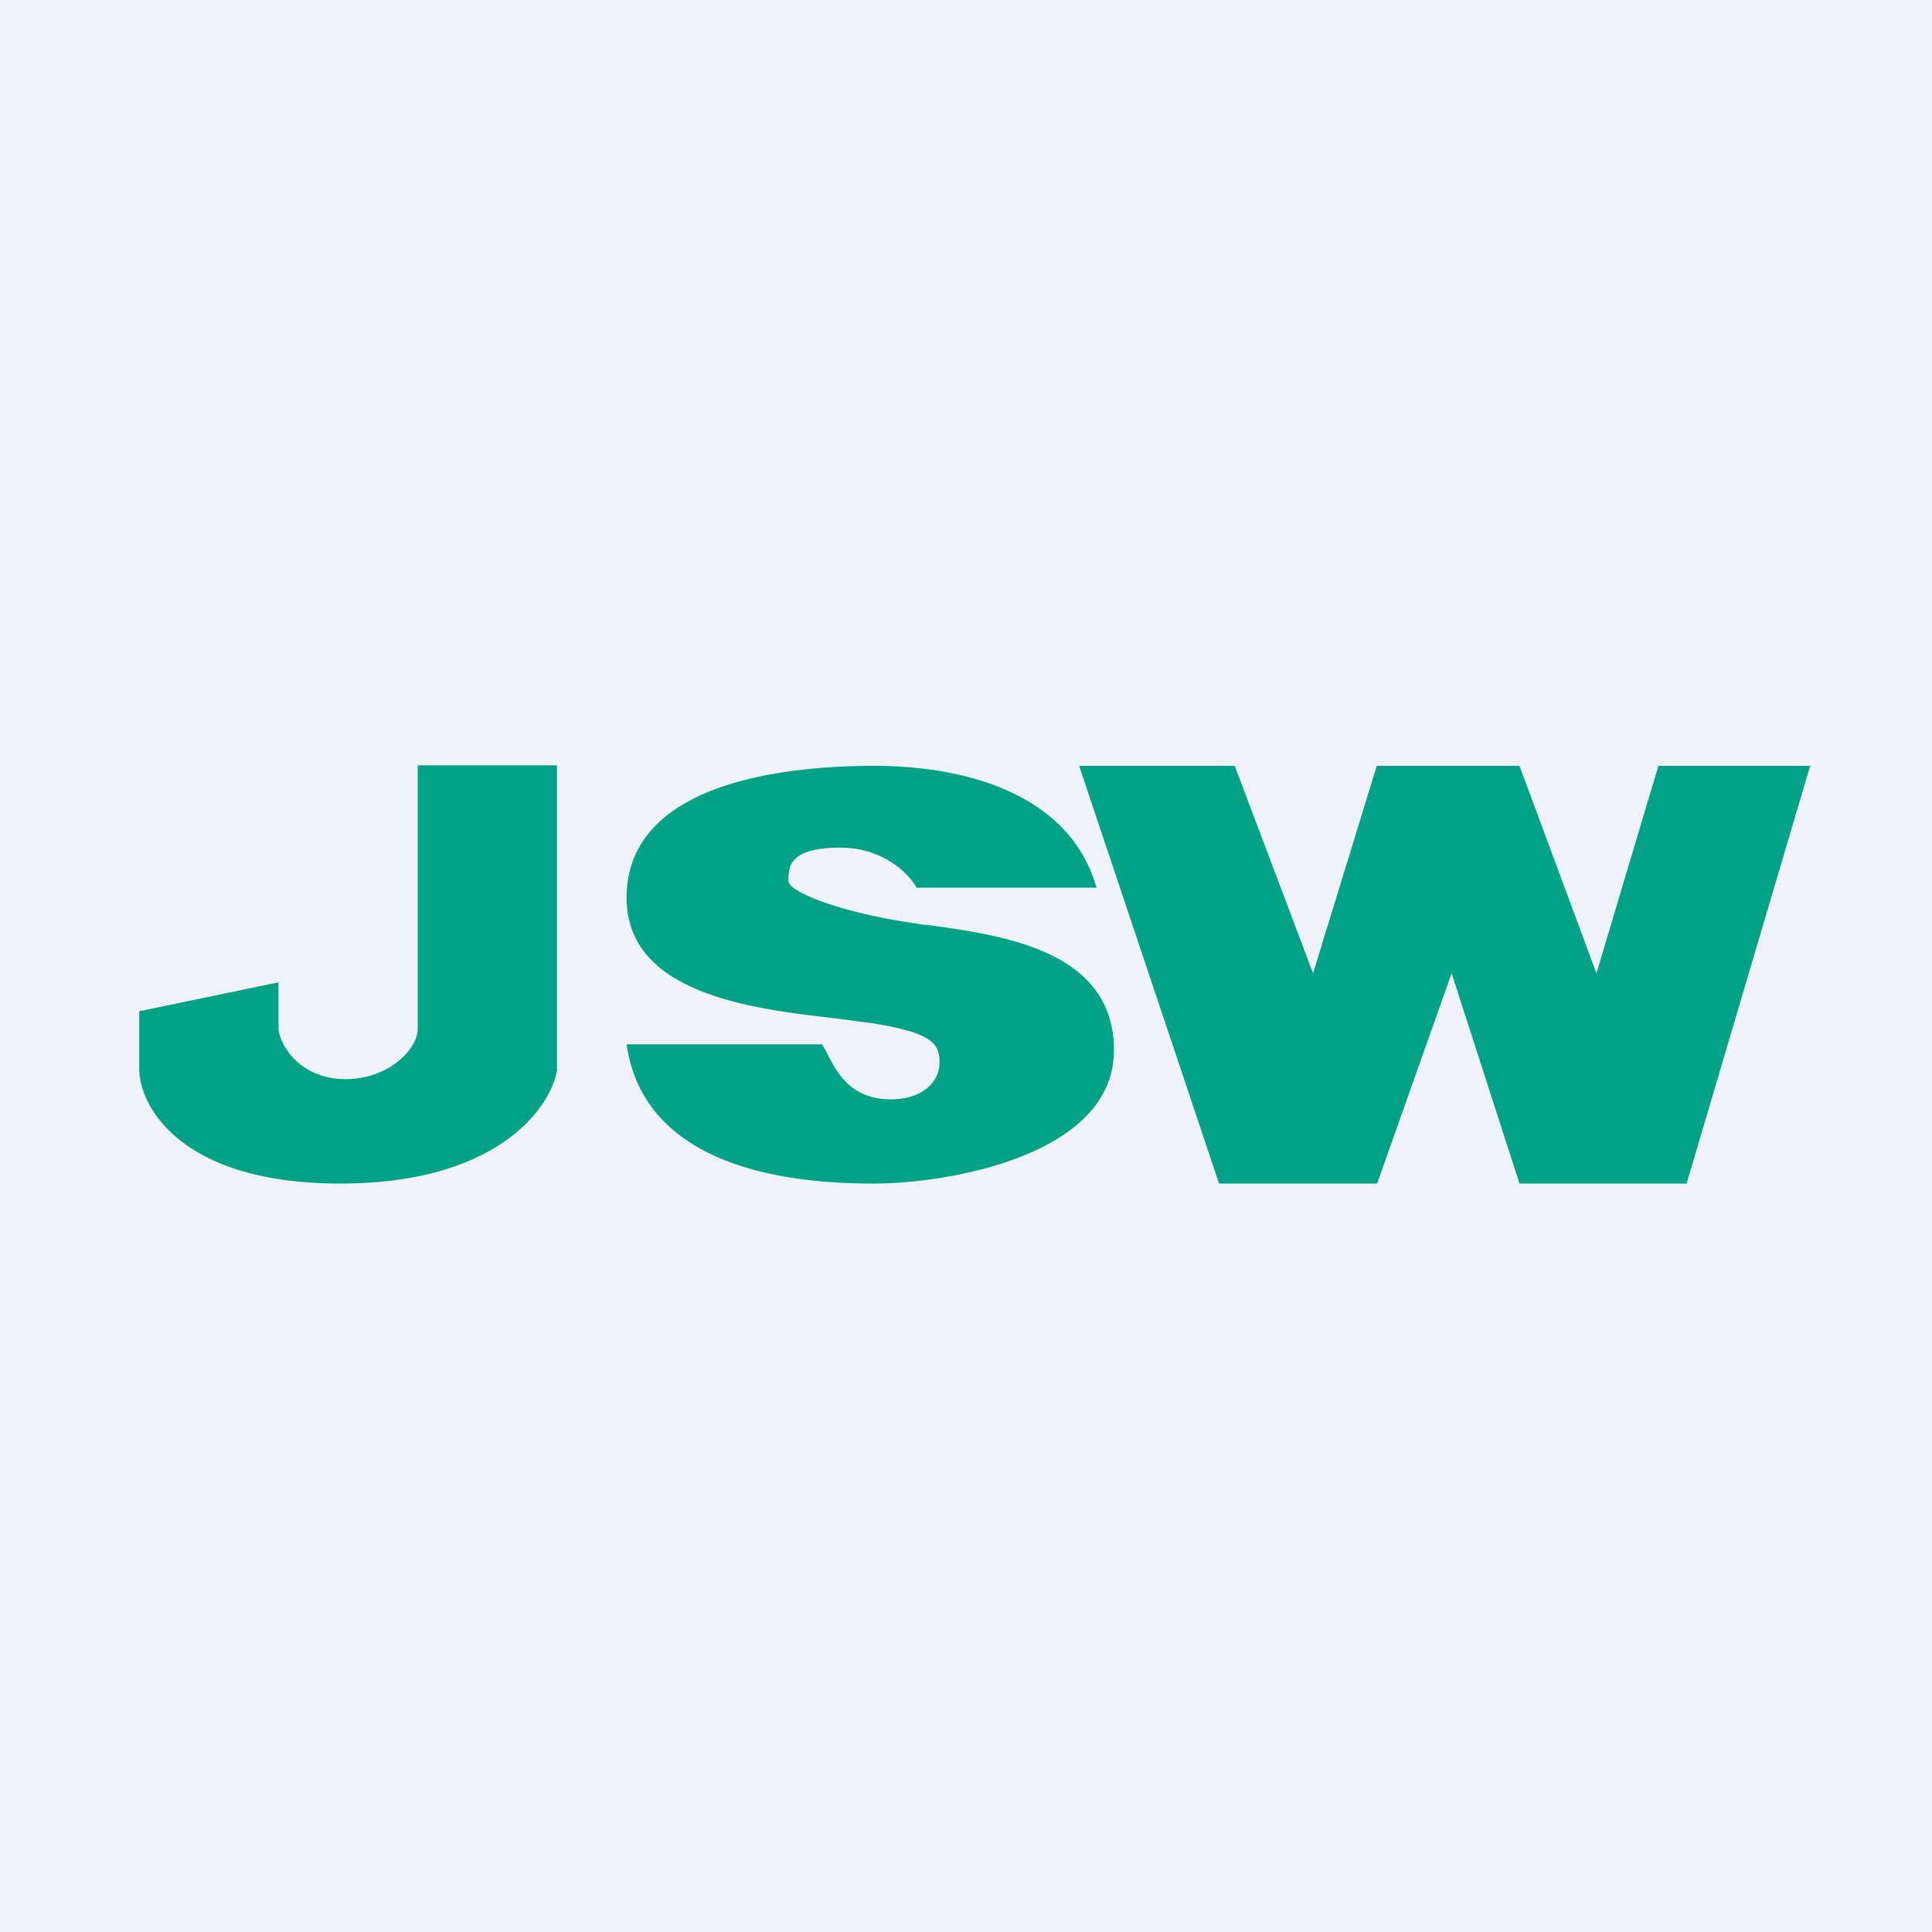
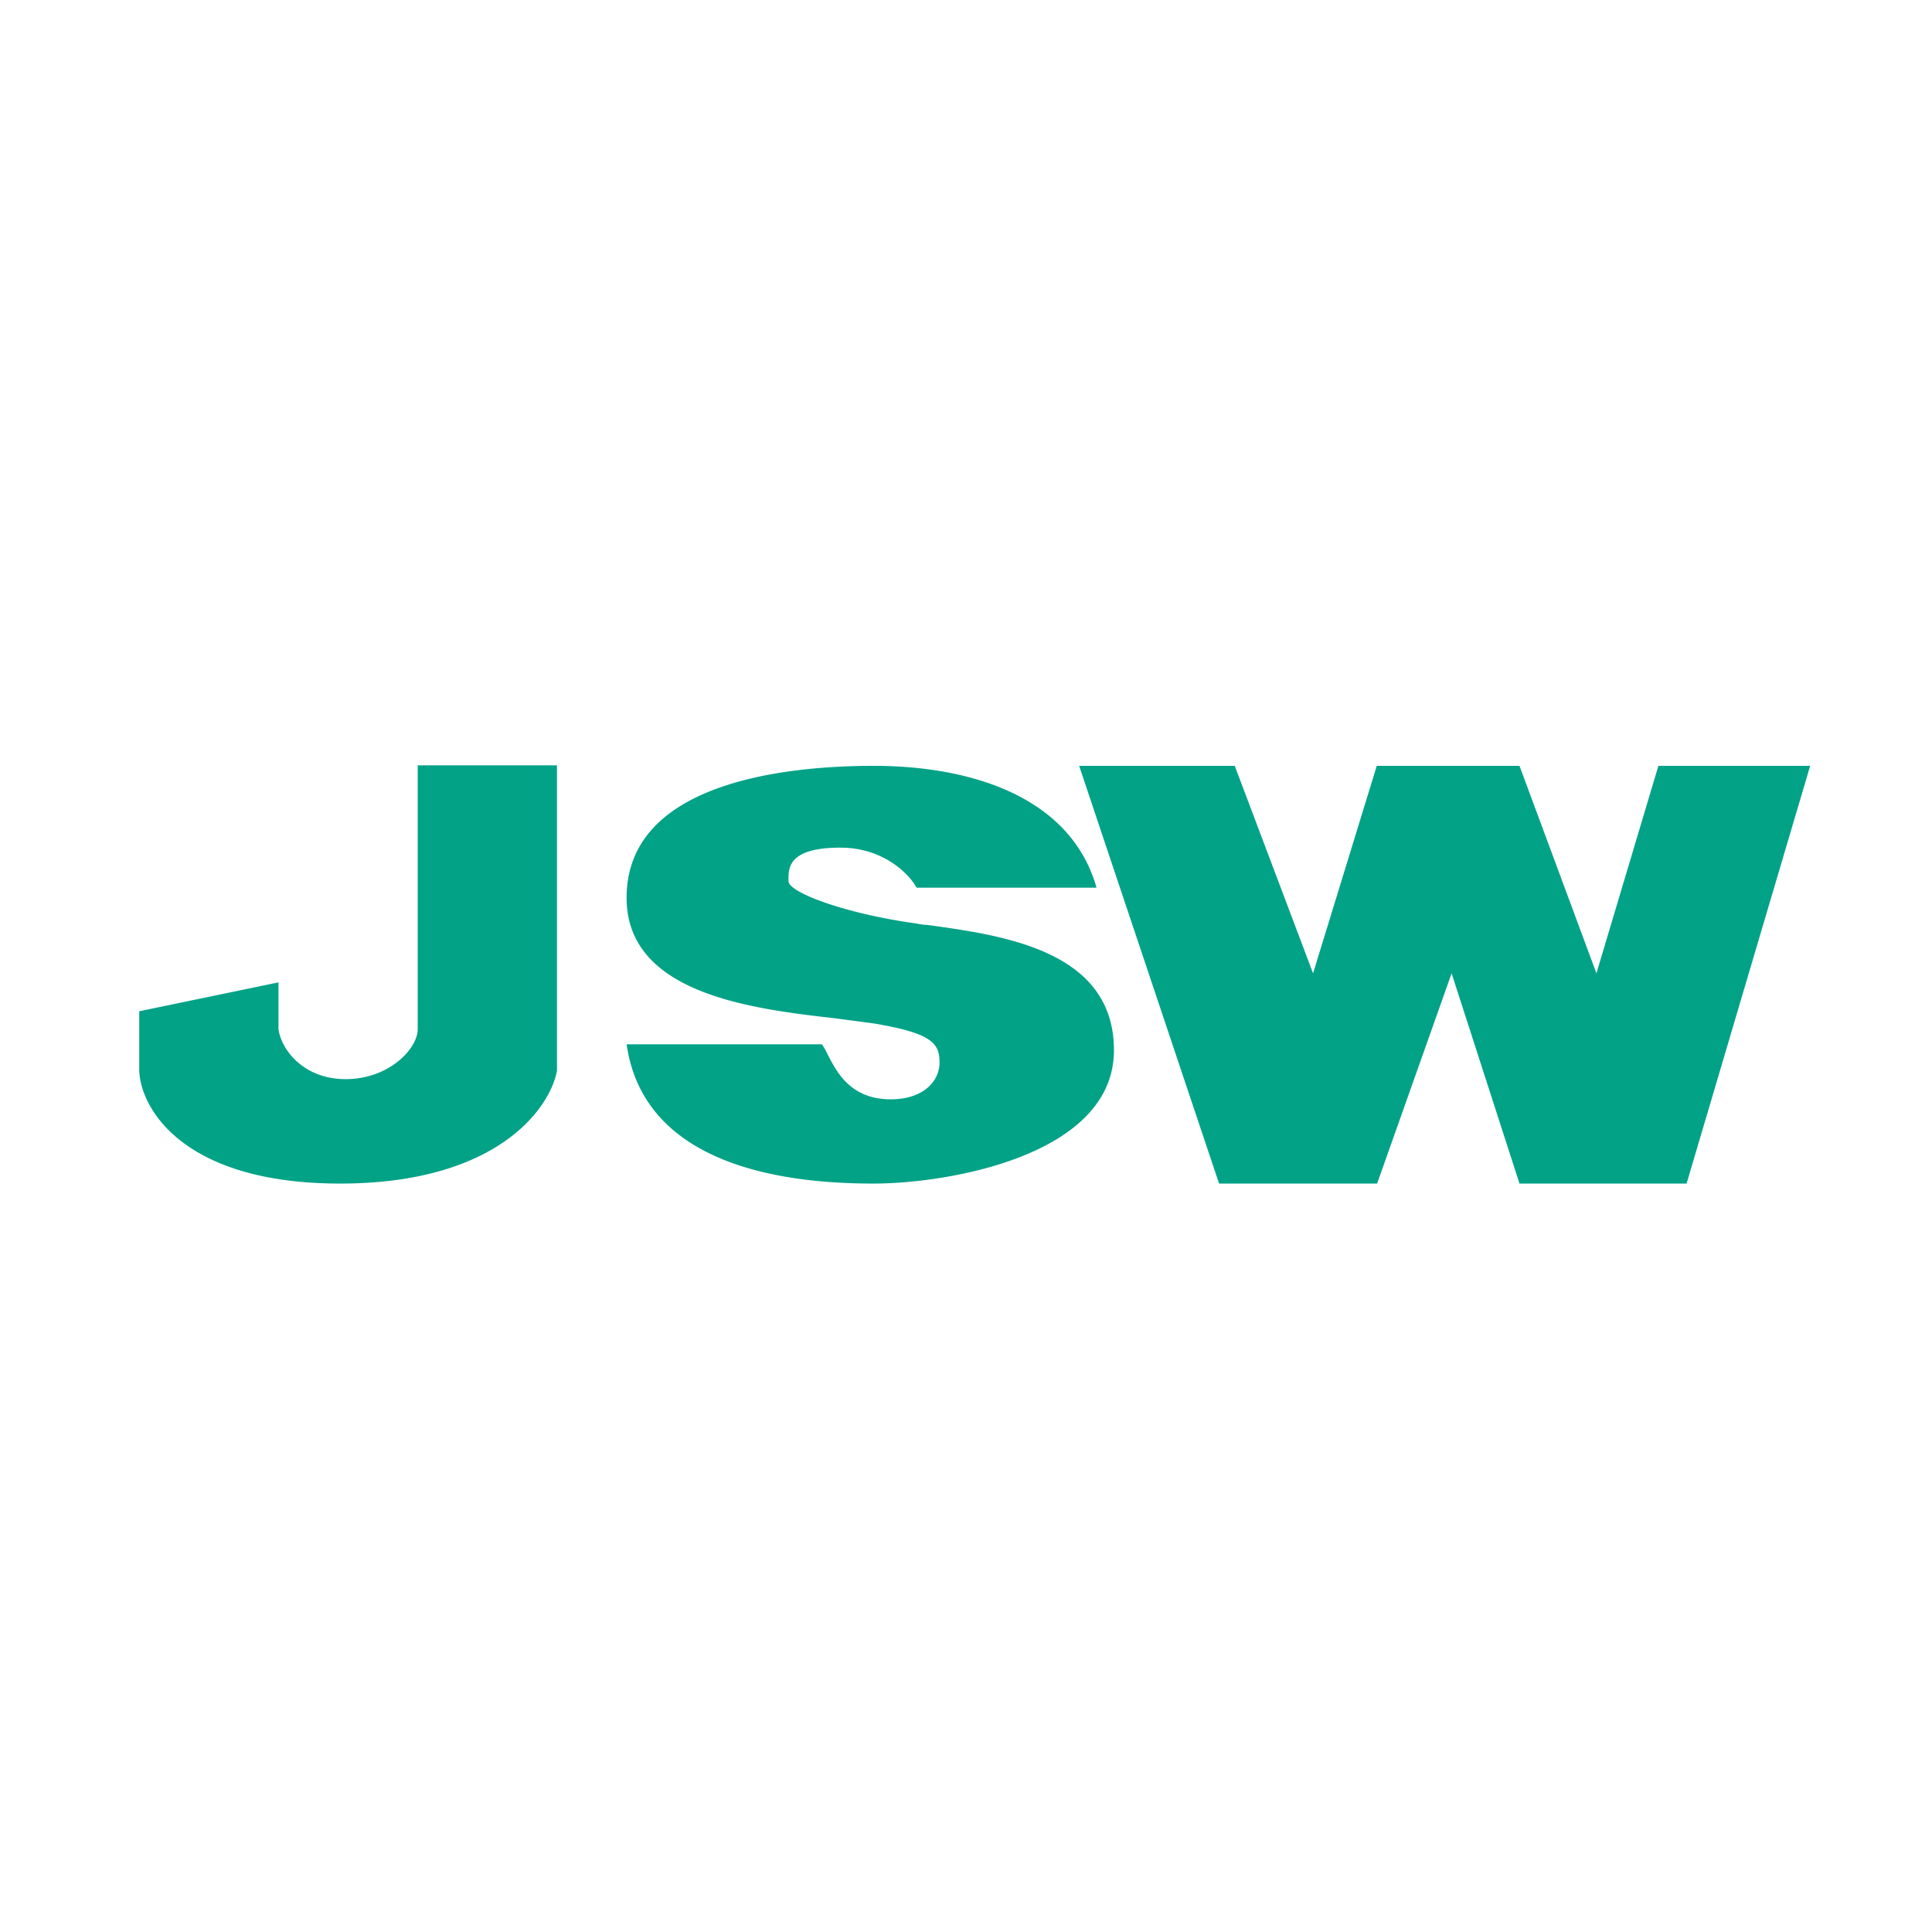
<svg xmlns="http://www.w3.org/2000/svg" viewBox="0 0 55.5 55.5">
-   <path fill="#EFF2F8" d="M0 0h55.5v55.5H0Z" />
  <path fill="#02A287" d="M15.99 21.985H12v7.575c0 .57-.83 1.44-2.07 1.44-1.23 0-1.86-.87-1.93-1.44v-1.34l-4 .83v1.71C4.04 31.84 5.26 34 9.77 34s6.03-2.16 6.23-3.24V22ZM23.6 30H18c.53 3.68 4.98 4 7.1 4 2.12 0 6.9-.8 6.9-3.83 0-2.87-3.19-3.3-5.36-3.6-.1 0-.21-.02-.31-.04-2.04-.28-3.68-.89-3.68-1.22v-.04c0-.34 0-.92 1.49-.92 1.24 0 1.98.76 2.19 1.15h5.17c-.76-2.67-3.71-3.5-6.4-3.5-2.69 0-7.1.53-7.1 3.79 0 2.76 3.6 3.19 5.97 3.46l1.13.15c1.67.28 1.89.57 1.89 1.12 0 .56-.49 1.06-1.4 1.06-1.14 0-1.54-.76-1.8-1.26a2 2 0 0 0-.18-.32Zm7.4-8 4.02 12h4.54l2.14-6.04L43.65 34h4.8L52 22h-4.36l-1.78 5.96L43.65 22h-4.1l-1.83 5.96L35.47 22H31Z" />
</svg>